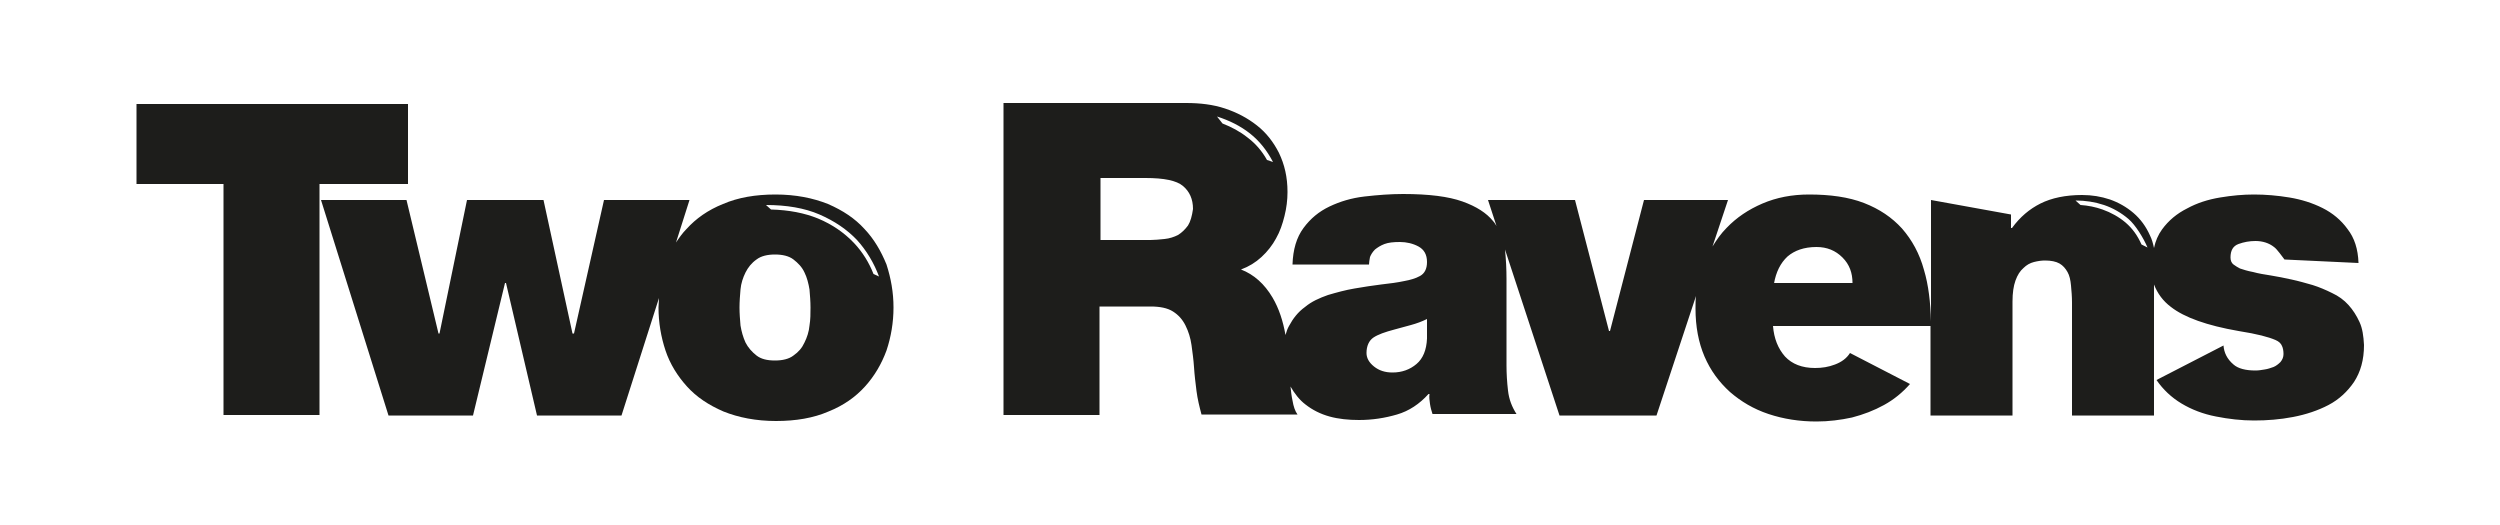
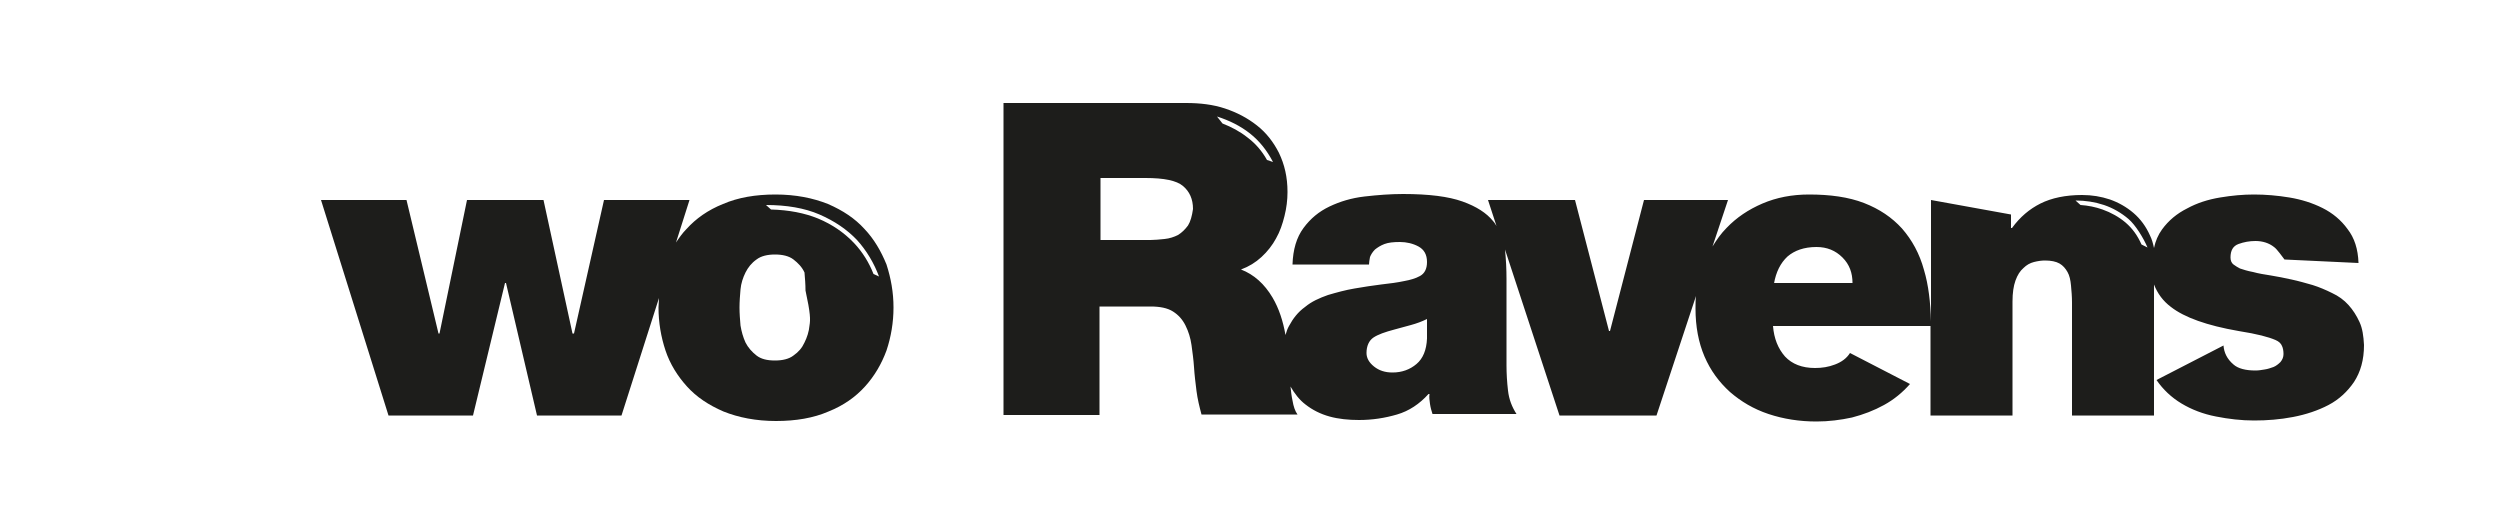
<svg xmlns="http://www.w3.org/2000/svg" version="1.1" id="Lag_1" x="0px" y="0px" viewBox="0 0 500 105" style="enable-background:new 0 0 500 105;" xml:space="preserve">
  <style type="text/css">
	.st0{fill:#1D1D1B;}
</style>
  <g>
-     <path class="st0" d="M172.9,45.8c-1.9-2.1-4.3-3.7-7.3-5c-3-1.2-6.5-1.9-10.5-1.9c-4,0-7.5,0.6-10.5,1.9c-3,1.2-5.4,2.9-7.3,5   c-0.8,0.8-1.5,1.8-2.1,2.7l2.7-8.5h-17.1l-6,26.7h-0.3L108.7,40H93.4l-5.5,26.7h-0.2L81.3,40H64.2l13.5,43.1h16.9l6.4-26.5h0.2   l6.2,26.5h16.9l7.5-23.5c0,0.6-0.1,1.3-0.1,1.9c0,3,0.5,5.9,1.4,8.6c0.9,2.7,2.4,5.1,4.3,7.2c1.9,2.1,4.3,3.7,7.3,5   c3,1.2,6.5,1.9,10.5,1.9c4,0,7.5-0.6,10.5-1.9c3-1.2,5.4-2.9,7.3-5c1.9-2.1,3.3-4.5,4.3-7.2c0.9-2.7,1.4-5.6,1.4-8.6   c0-3-0.5-5.8-1.4-8.6C176.2,50.2,174.8,47.8,172.9,45.8z M161.9,65.1c-0.1,1.2-0.5,2.4-1,3.4c-0.5,1.1-1.2,1.9-2.2,2.6   c-0.9,0.7-2.2,1-3.7,1c-1.6,0-2.8-0.3-3.7-1c-0.9-0.7-1.7-1.6-2.2-2.6c-0.5-1.1-0.8-2.2-1-3.4c-0.1-1.2-0.2-2.4-0.2-3.6   c0-1.2,0.1-2.4,0.2-3.6c0.1-1.2,0.5-2.4,1-3.4c0.5-1,1.2-1.9,2.2-2.6c0.9-0.7,2.2-1,3.7-1c1.5,0,2.8,0.3,3.7,1   c0.9,0.7,1.7,1.5,2.2,2.6c0.5,1,0.8,2.2,1,3.4c0.1,1.2,0.2,2.4,0.2,3.6C162.1,62.7,162.1,63.9,161.9,65.1z M174.7,54.8   c-0.9-2.3-2.2-4.4-3.9-6.2c-1.9-2-4.3-3.7-7.2-4.9c-2.7-1.1-5.8-1.7-9.4-1.8l-1-0.9c4.1,0,7.7,0.6,10.7,1.9c3,1.3,5.5,3,7.5,5.1   c1.9,2.1,3.4,4.6,4.4,7.3L174.7,54.8z" />
-     <polygon class="st0" points="81.6,20.8 27.3,20.8 27.3,36.8 44.7,36.8 44.7,83 63.9,83 63.9,36.8 81.6,36.8  " />
+     <path class="st0" d="M172.9,45.8c-1.9-2.1-4.3-3.7-7.3-5c-3-1.2-6.5-1.9-10.5-1.9c-4,0-7.5,0.6-10.5,1.9c-3,1.2-5.4,2.9-7.3,5   c-0.8,0.8-1.5,1.8-2.1,2.7l2.7-8.5h-17.1l-6,26.7h-0.3L108.7,40H93.4l-5.5,26.7h-0.2L81.3,40H64.2l13.5,43.1h16.9l6.4-26.5h0.2   l6.2,26.5h16.9l7.5-23.5c0,0.6-0.1,1.3-0.1,1.9c0,3,0.5,5.9,1.4,8.6c0.9,2.7,2.4,5.1,4.3,7.2c1.9,2.1,4.3,3.7,7.3,5   c3,1.2,6.5,1.9,10.5,1.9c4,0,7.5-0.6,10.5-1.9c3-1.2,5.4-2.9,7.3-5c1.9-2.1,3.3-4.5,4.3-7.2c0.9-2.7,1.4-5.6,1.4-8.6   c0-3-0.5-5.8-1.4-8.6C176.2,50.2,174.8,47.8,172.9,45.8z M161.9,65.1c-0.1,1.2-0.5,2.4-1,3.4c-0.5,1.1-1.2,1.9-2.2,2.6   c-0.9,0.7-2.2,1-3.7,1c-1.6,0-2.8-0.3-3.7-1c-0.9-0.7-1.7-1.6-2.2-2.6c-0.5-1.1-0.8-2.2-1-3.4c-0.1-1.2-0.2-2.4-0.2-3.6   c0-1.2,0.1-2.4,0.2-3.6c0.1-1.2,0.5-2.4,1-3.4c0.5-1,1.2-1.9,2.2-2.6c0.9-0.7,2.2-1,3.7-1c1.5,0,2.8,0.3,3.7,1   c0.9,0.7,1.7,1.5,2.2,2.6c0.1,1.2,0.2,2.4,0.2,3.6C162.1,62.7,162.1,63.9,161.9,65.1z M174.7,54.8   c-0.9-2.3-2.2-4.4-3.9-6.2c-1.9-2-4.3-3.7-7.2-4.9c-2.7-1.1-5.8-1.7-9.4-1.8l-1-0.9c4.1,0,7.7,0.6,10.7,1.9c3,1.3,5.5,3,7.5,5.1   c1.9,2.1,3.4,4.6,4.4,7.3L174.7,54.8z" />
    <path class="st0" d="M471.9,64.4c-0.6-1.3-1.3-2.4-2.2-3.4c-0.9-1-2-1.8-3.3-2.4c-1.2-0.6-2.6-1.2-3.9-1.6   c-1.4-0.4-2.8-0.8-4.2-1.1c-1.4-0.3-2.8-0.6-4.1-0.8c-1.3-0.2-2.5-0.4-3.6-0.7c-1.1-0.2-2-0.5-2.6-0.7c-0.4-0.2-0.9-0.5-1.3-0.8   c-0.4-0.3-0.6-0.8-0.6-1.4c0-1.4,0.5-2.3,1.6-2.7c1.1-0.4,2.2-0.6,3.4-0.6c1.4,0,2.7,0.4,3.7,1.2c0.6,0.4,1.7,2,2.1,2.5l14.8,0.7   c-0.1-2.8-0.8-5-2.2-6.8c-1.3-1.8-3-3.2-5-4.2c-2-1-4.2-1.7-6.6-2.1c-2.4-0.4-4.8-0.6-7.1-0.6c-2.2,0-4.4,0.2-6.8,0.6   c-2.4,0.4-4.6,1.1-6.6,2.2c-2,1-3.7,2.4-5,4.2c-0.8,1.1-1.3,2.3-1.6,3.7c-0.2-0.9-0.4-1.7-0.8-2.5c-0.8-1.8-1.9-3.3-3.3-4.5   c-1.4-1.2-3-2.1-4.7-2.7c-1.8-0.6-3.6-0.9-5.6-0.9c-3.3,0-6.1,0.6-8.3,1.7c-2.2,1.1-4.1,2.7-5.7,4.9h-0.2v-2.7L386.2,40v24.3   c-0.1-3.8-0.5-7.3-1.4-10.3c-0.9-3.3-2.4-6-4.4-8.3c-2-2.2-4.5-3.9-7.6-5.1c-3.1-1.2-6.8-1.7-11-1.7c-3.4,0-6.5,0.6-9.3,1.8   c-2.8,1.2-5.2,2.8-7.2,4.9c-1.1,1.1-2,2.4-2.8,3.7l3.1-9.3h-16.8l-6.8,26.2h-0.2L315,40h-17.4l1.7,5.2c-0.2-0.3-0.4-0.7-0.7-1   c-1.3-1.6-3.3-2.9-6.1-3.9c-2.8-1-6.7-1.5-11.9-1.5c-2.5,0-5.1,0.2-7.7,0.5c-2.6,0.3-4.9,1-7,2c-2.1,1-3.8,2.4-5.2,4.3   c-1.4,1.9-2.1,4.3-2.2,7.3h15.3c0-0.4,0.1-0.9,0.2-1.5c0.2-0.5,0.5-1,1-1.5c0.5-0.4,1.1-0.8,1.9-1.1c0.8-0.3,1.8-0.4,3.1-0.4   c1.3,0,2.6,0.3,3.7,0.9c1.1,0.6,1.7,1.6,1.7,3.1c0,1.4-0.5,2.3-1.4,2.8c-0.9,0.5-2,0.8-3.1,1c-1.4,0.3-2.9,0.5-4.7,0.7   c-1.7,0.2-3.5,0.5-5.3,0.8c-1.8,0.3-3.6,0.8-5.3,1.3c-1.7,0.6-3.3,1.3-4.6,2.4c-1.4,1-2.4,2.3-3.2,3.8c-0.3,0.5-0.5,1.1-0.7,1.8   c-0.5-2.8-1.3-5.3-2.6-7.5c-1.6-2.7-3.7-4.6-6.3-5.6c1.6-0.6,2.9-1.4,4.1-2.5c1.2-1.1,2.2-2.4,2.9-3.7c0.8-1.4,1.3-2.9,1.7-4.5   c0.4-1.6,0.6-3.2,0.6-4.8c0-3-0.6-5.5-1.7-7.8c-1.1-2.2-2.6-4.1-4.4-5.5c-1.9-1.5-4-2.6-6.4-3.4c-2.4-0.8-5-1.1-7.8-1.1h-36.5V83   h19.2V61.3h10.2c1.9,0,3.4,0.3,4.5,1c1.1,0.7,1.9,1.6,2.5,2.8c0.6,1.2,1,2.5,1.2,3.9c0.2,1.5,0.4,2.9,0.5,4.4   c0.1,1.6,0.3,3.2,0.5,4.8c0.2,1.6,0.6,3.2,1,4.7h19.2c-0.5-0.7-0.8-1.6-1-2.8c-0.2-0.9-0.3-1.8-0.4-2.8c0.8,1.4,1.8,2.7,3,3.6   c1.4,1.1,3,1.9,4.8,2.4c1.8,0.5,3.8,0.7,5.9,0.7c2.7,0,5.2-0.4,7.6-1.1c2.4-0.7,4.5-2.1,6.3-4.1h0.2c-0.1,0.6,0,1.3,0.1,2   c0.1,0.7,0.3,1.4,0.5,2h16.8c-0.9-1.4-1.5-2.9-1.7-4.7c-0.2-1.7-0.3-3.4-0.3-5V55.8c0-2-0.1-3.9-0.3-5.9l10.9,33.2h19.4l7.9-23.9   c-0.1,0.8-0.1,1.7-0.1,2.5c0,3.6,0.6,6.8,1.8,9.6c1.2,2.8,2.9,5.1,5.1,7.1c2.2,1.9,4.7,3.4,7.7,4.4c3,1,6.2,1.5,9.6,1.5   c2.4,0,4.8-0.3,7.1-0.8c2.3-0.6,4.4-1.4,6.4-2.5c2-1.1,3.7-2.5,5.2-4.2L370,70.6c-0.7,1.1-1.7,1.8-3,2.3c-1.3,0.5-2.6,0.7-4,0.7   c-2.6,0-4.6-0.8-6-2.3c-1.4-1.6-2.2-3.6-2.4-6.1h31.5v17.9h16.4V60.3c0-1.7,0.2-3.1,0.6-4.2c0.4-1.1,0.9-1.9,1.6-2.5   c0.6-0.6,1.3-1,2.1-1.2c0.8-0.2,1.5-0.3,2.2-0.3c1.2,0,2.2,0.2,2.9,0.6c0.7,0.4,1.2,1,1.6,1.7c0.4,0.7,0.6,1.6,0.7,2.7   c0.1,1.1,0.2,2.2,0.2,3.4v22.6h16.4V56.9c0.7,1.8,1.8,3.3,3.4,4.5c2.7,2.1,7.2,3.7,13.5,4.8c1.9,0.3,3.4,0.6,4.6,0.9   c1.2,0.3,2.1,0.6,2.8,0.9c0.7,0.3,1.1,0.7,1.3,1.2c0.2,0.4,0.3,1,0.3,1.6c0,0.6-0.2,1.1-0.6,1.6c-0.4,0.4-0.9,0.8-1.4,1   c-0.6,0.2-1.1,0.4-1.8,0.5c-0.6,0.1-1.2,0.2-1.8,0.2c-2,0-3.5-0.4-4.4-1.2c-1.3-1.1-1.9-2.4-2-3.8L431.3,76c1.3,1.9,3,3.5,5,4.7   c2,1.2,4.3,2.1,6.9,2.6c2.5,0.5,5.1,0.8,7.6,0.8c2.6,0,5.2-0.2,7.8-0.7c2.6-0.5,5-1.3,7.1-2.4c2.1-1.1,3.8-2.7,5.1-4.6   c1.3-2,2-4.4,2-7.4C472.7,67.2,472.5,65.7,471.9,64.4z M237.6,45.1c-0.6,0.8-1.2,1.4-2,1.9c-0.8,0.4-1.7,0.7-2.7,0.8   c-1,0.1-2,0.2-2.8,0.2h-10V35.6h9c3.7,0,6.2,0.5,7.5,1.6c1.3,1.1,2,2.6,2,4.6C238.4,43.2,238.1,44.3,237.6,45.1z M243.4,23.3   c2.5,0.8,4.7,1.9,6.6,3.4c1.9,1.5,3.4,3.4,4.6,5.7l-1.2-0.4c-1-1.8-2.3-3.3-3.9-4.5c-1.5-1.2-3.2-2.1-5-2.8L243.4,23.3z    M285.4,67.7c-0.1,2.3-0.8,4-2.1,5.1c-1.3,1.1-2.9,1.7-4.8,1.7c-1.5,0-2.7-0.4-3.7-1.2c-1-0.8-1.5-1.7-1.5-2.7   c0-1.4,0.5-2.5,1.4-3.1c0.9-0.6,2.3-1.1,4.2-1.6c1.1-0.3,2.2-0.6,3.3-0.9c1.1-0.3,2.2-0.7,3.2-1.2V67.7z M354.8,56.7   c0.4-2.3,1.3-4.1,2.7-5.4c1.4-1.2,3.3-1.9,5.8-1.9c2.1,0,3.8,0.7,5.2,2.1c1.4,1.4,2,3.1,2,5.1H354.8z M428.3,48.9   c-0.8-1.8-1.8-3.2-3.2-4.4c-1.3-1.1-2.9-2-4.6-2.6c-1.4-0.5-2.9-0.8-4.4-0.9l-1-0.9c2,0,3.9,0.3,5.7,0.9c1.8,0.6,3.5,1.6,4.9,2.8   c1.4,1.2,3,3.8,3.8,5.7L428.3,48.9z" />
  </g>
</svg>